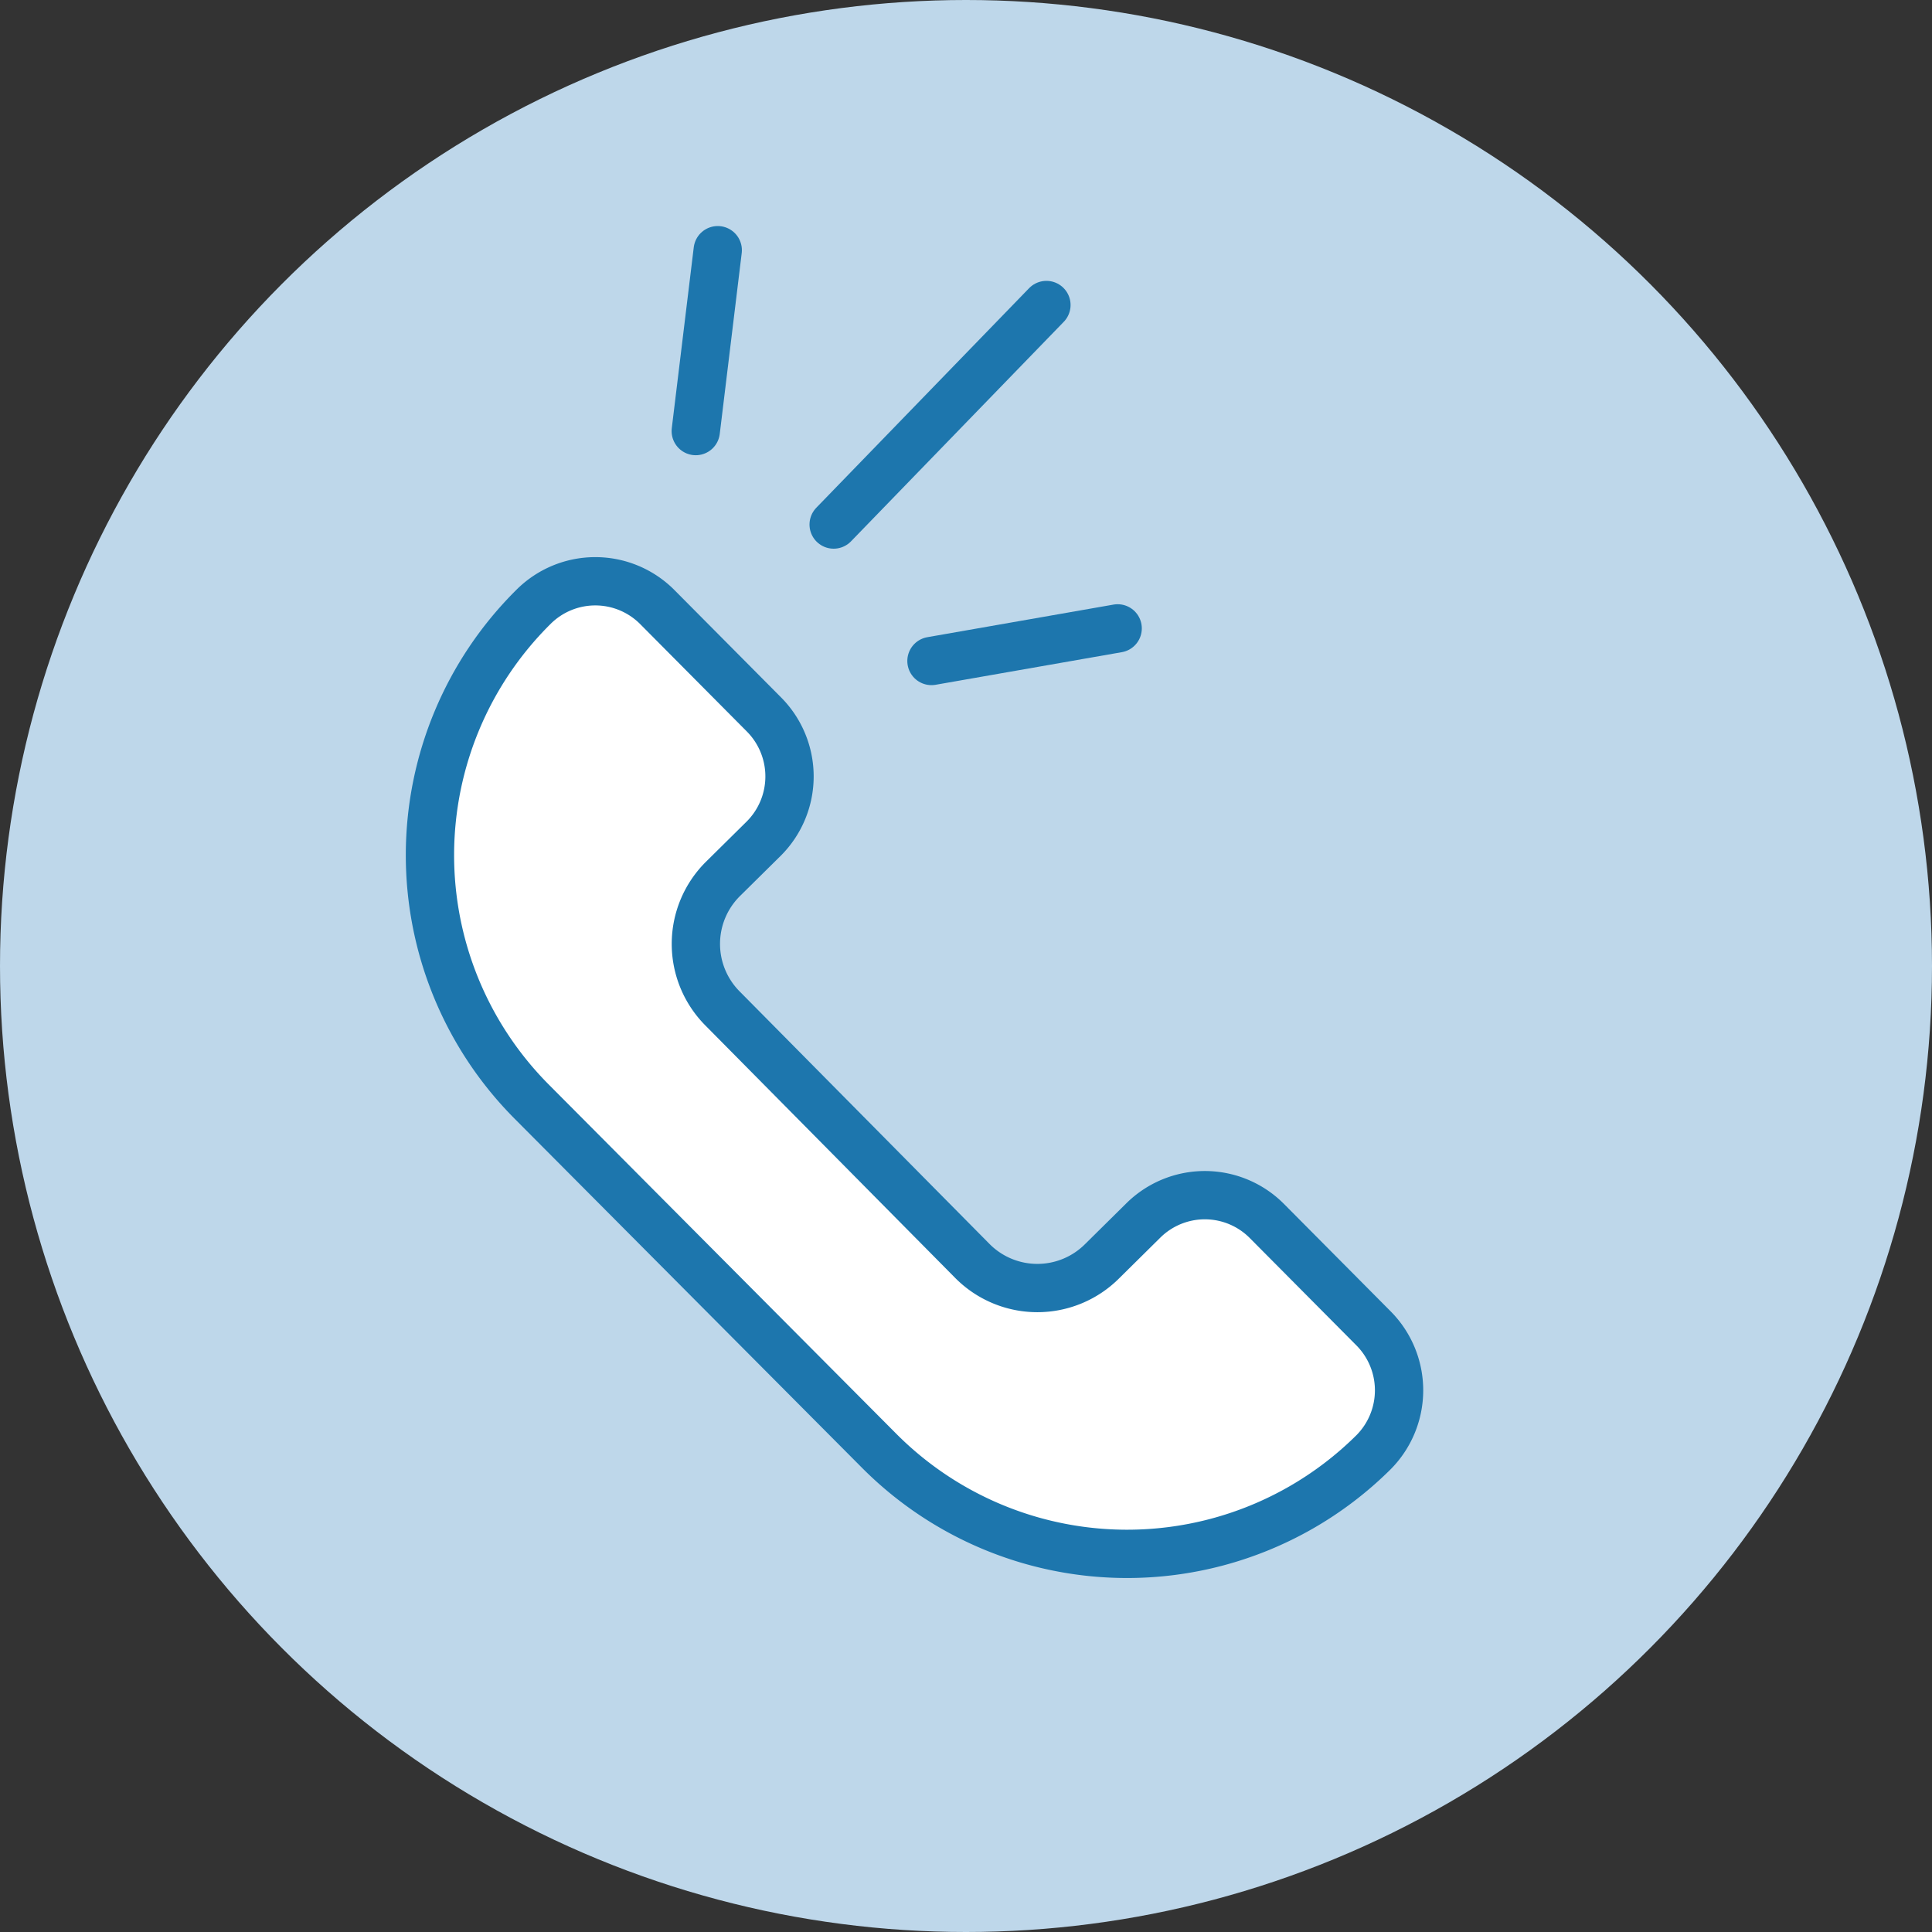
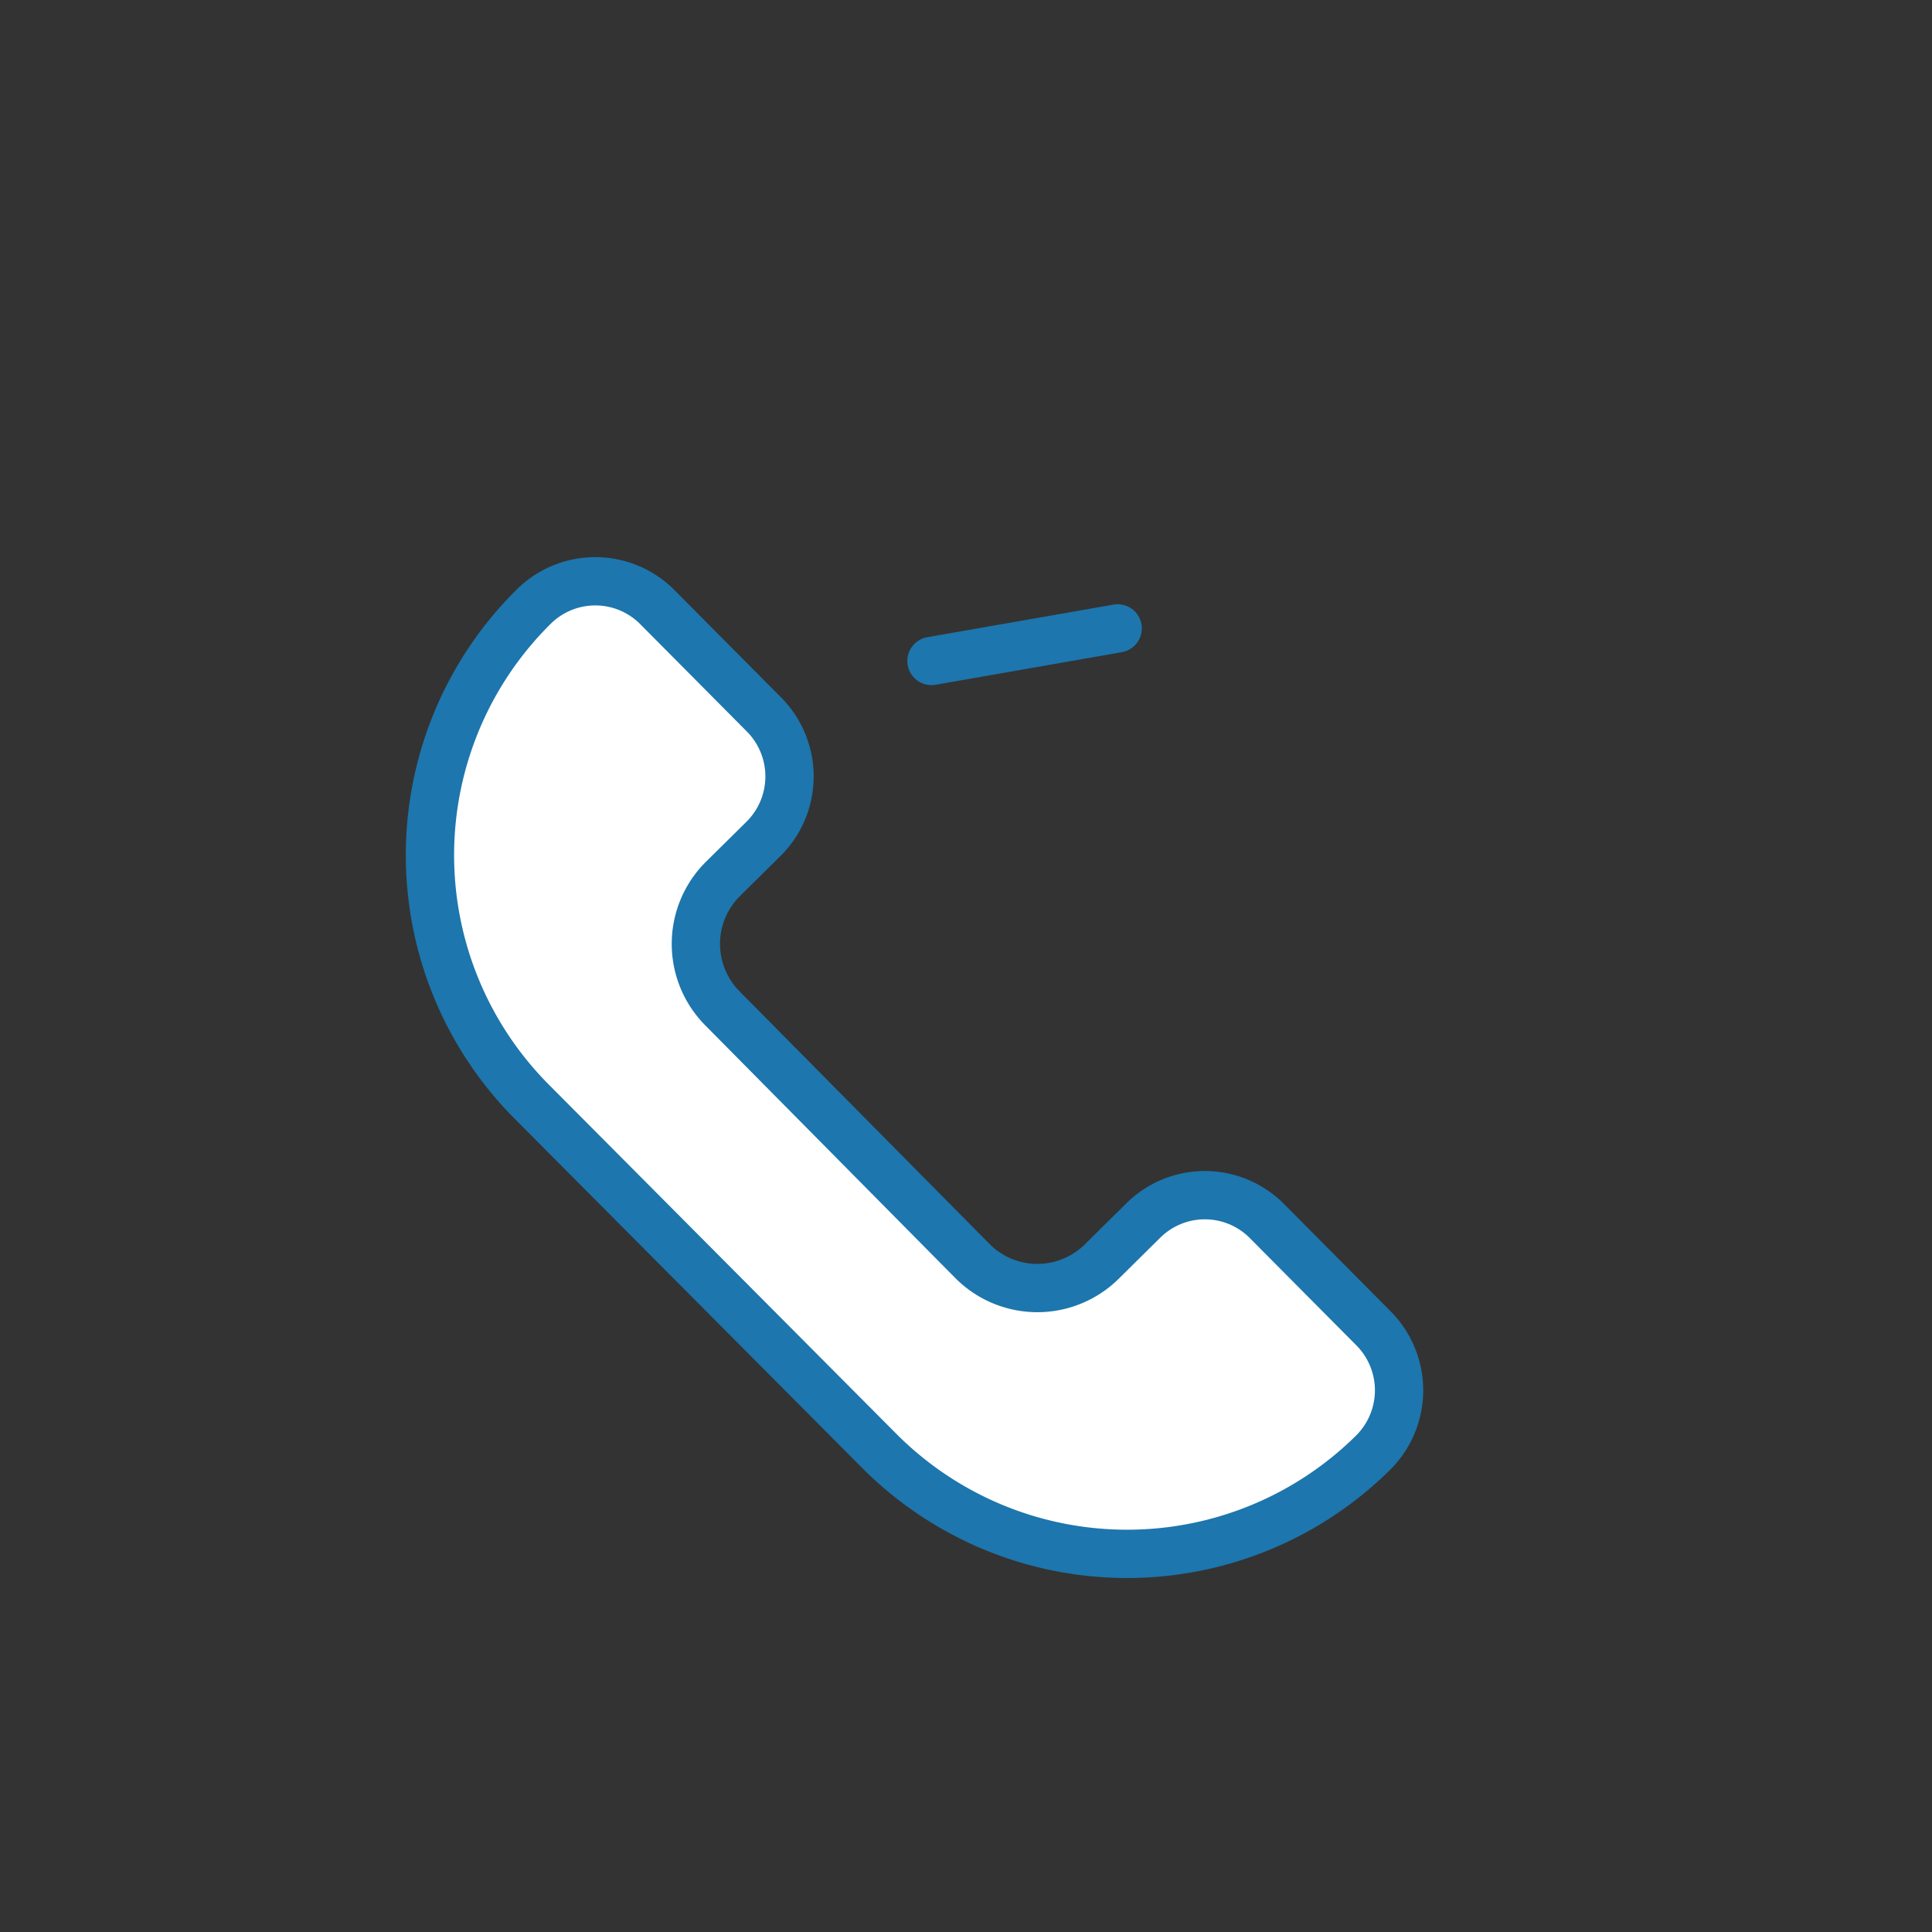
<svg xmlns="http://www.w3.org/2000/svg" viewBox="0 0 80 80">
  <rect x="0" y="0" width="80" height="80" fill="#333333" stroke="none" />
  <defs>
    <style>.cls-1{fill:#bed7ea;}.cls-2{fill:#fff;stroke:#1d76ad;stroke-linecap:round;stroke-linejoin:round;stroke-width:2px;}</style>
  </defs>
  <title>signup_receiveinbound</title>
  <g id="Layer_2" data-name="Layer 2">
    <g id="Layer_1-2" data-name="Layer 1">
-       <circle class="cls-1" cx="40" cy="40" r="40" />
      <path class="cls-2" d="M47.34,50.54l-1.7,1.68a3.79,3.79,0,0,1-5.37,0L29.93,41.77a3.79,3.79,0,0,1,0-5.37l1.7-1.68a3.64,3.64,0,0,0,0-5.14l-4.41-4.44a3.62,3.62,0,0,0-5.14,0h0A14.47,14.47,0,0,0,22,45.6L36.39,60.06a14.48,14.48,0,0,0,20.48.08h0a3.64,3.64,0,0,0,0-5.14l-4.41-4.44A3.62,3.62,0,0,0,47.34,50.54Z" />
-       <line class="cls-2" x1="34.52" y1="21.72" x2="43.33" y2="12.63" />
      <line class="cls-2" x1="38.57" y1="27.37" x2="46.28" y2="26.02" />
-       <line class="cls-2" x1="28.81" y1="17.85" x2="29.72" y2="10.36" />
    </g>
  </g>
</svg>